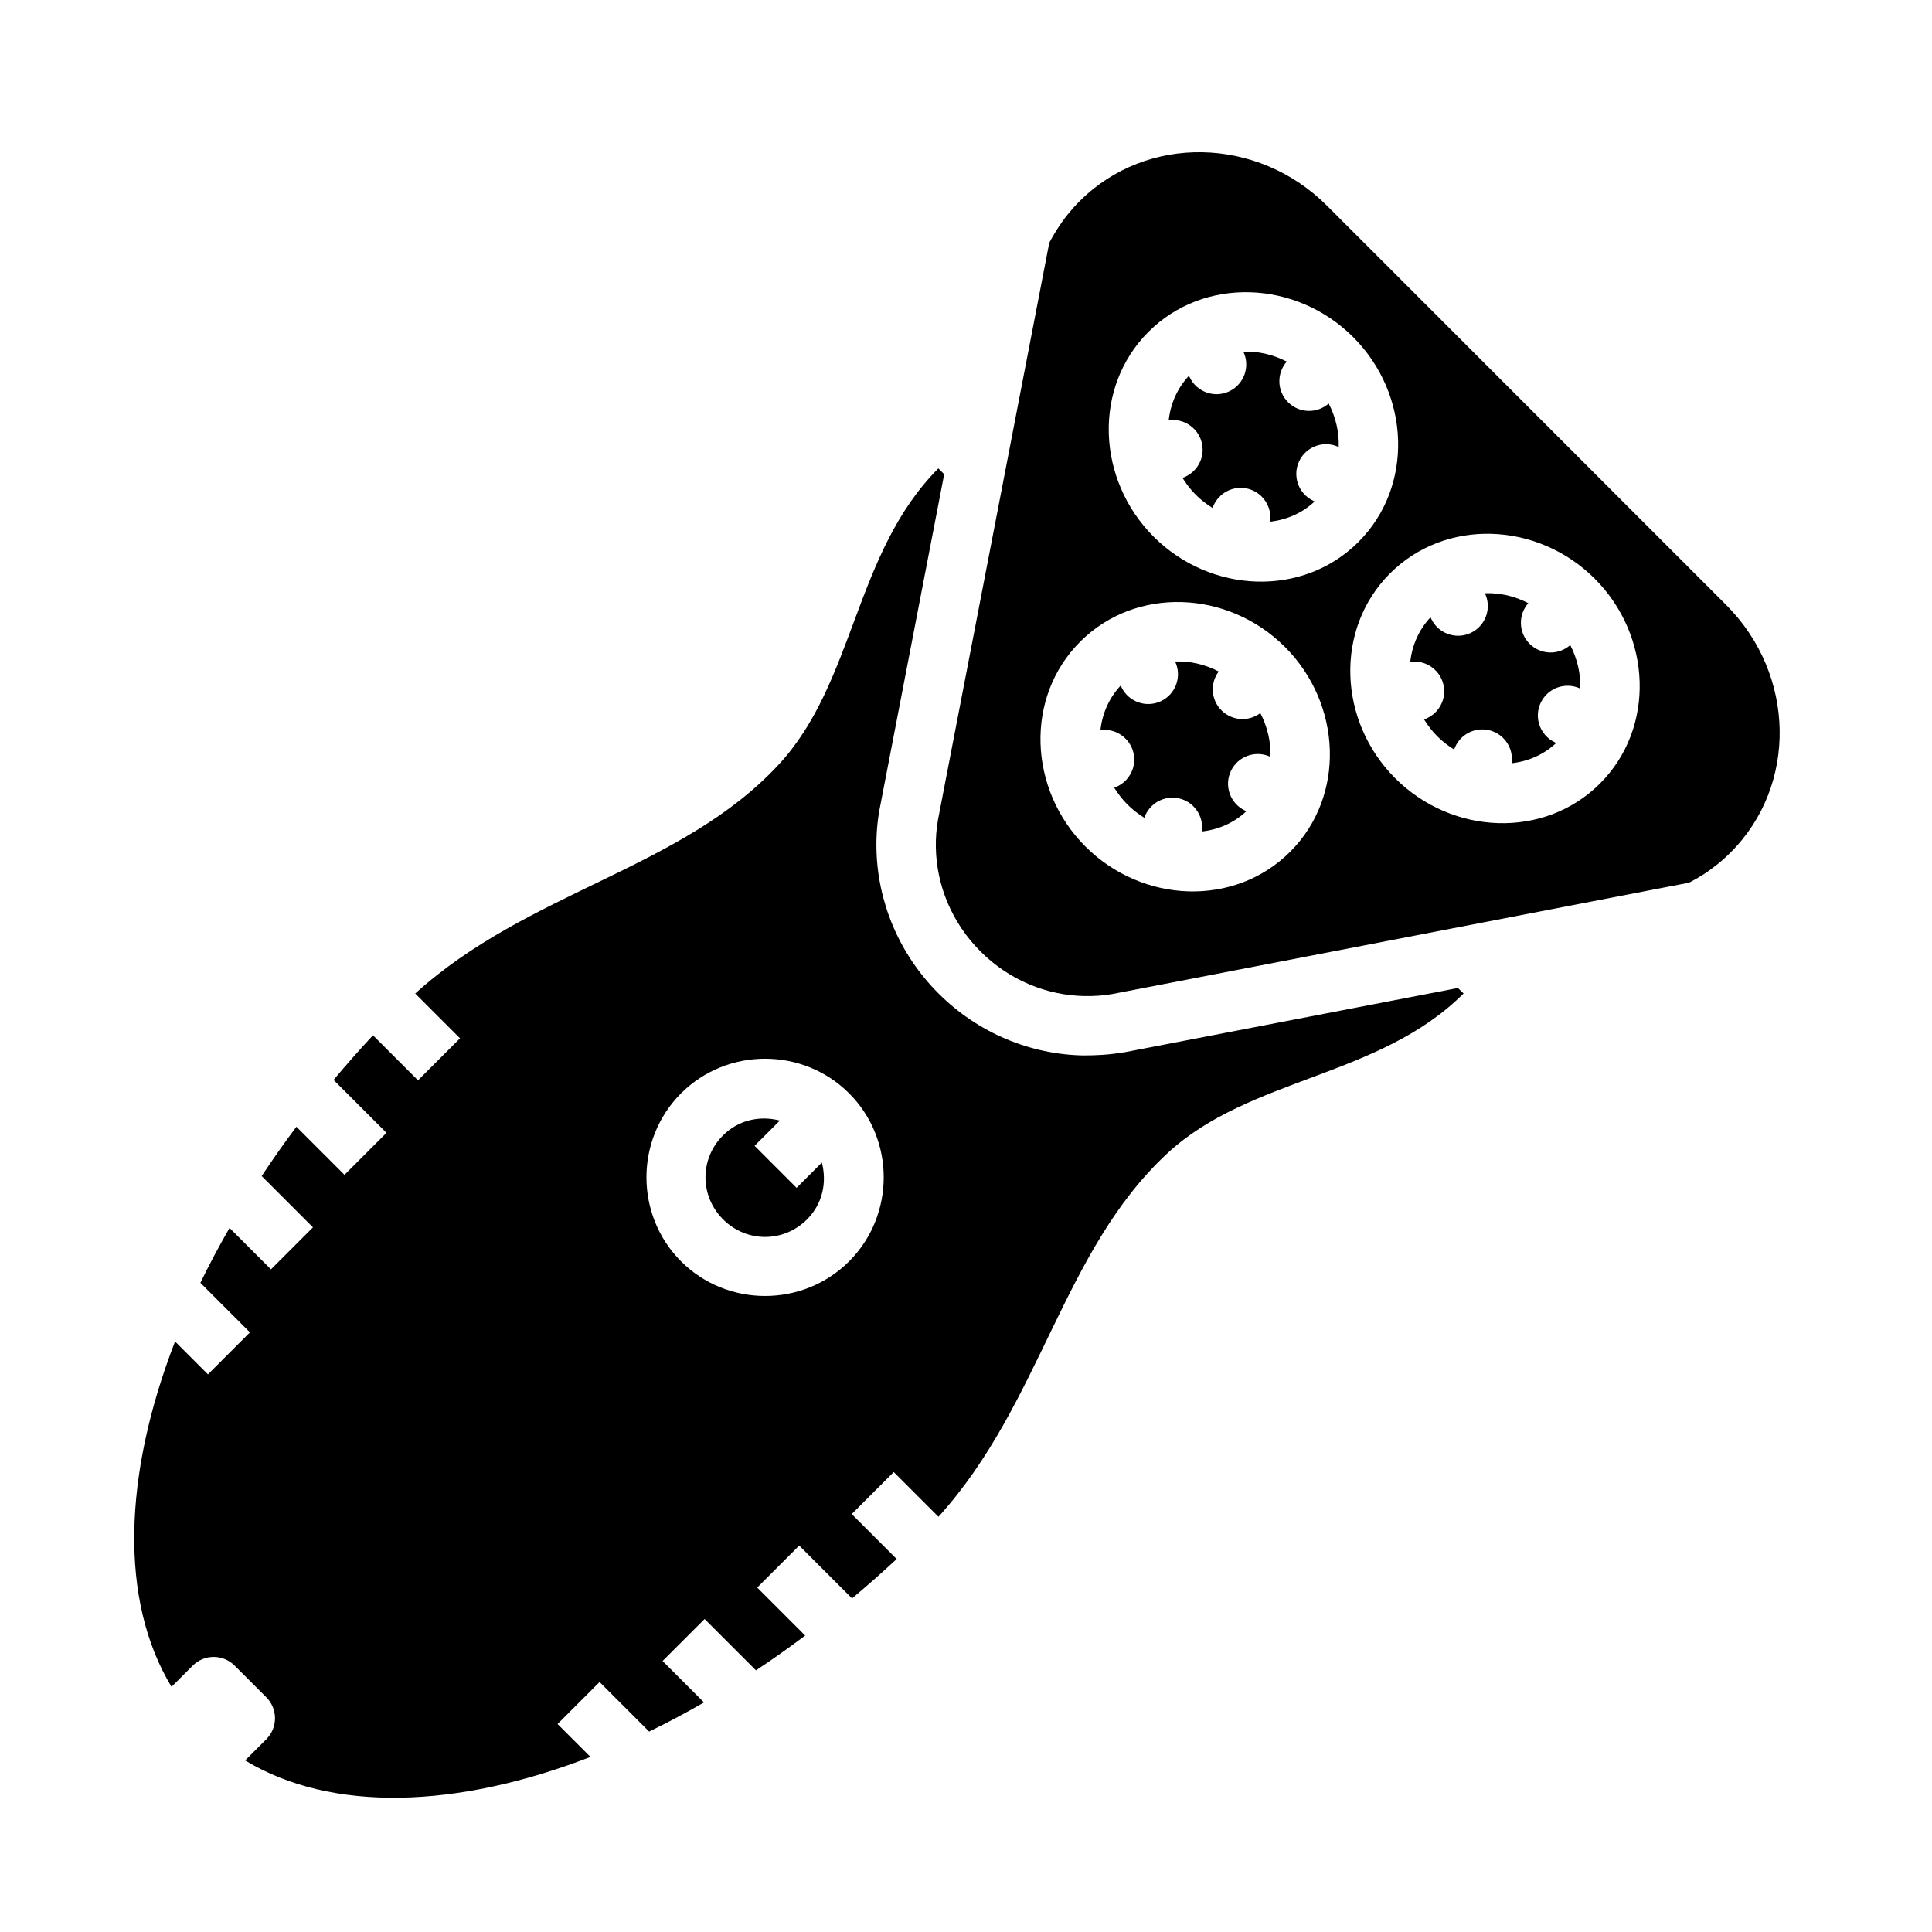
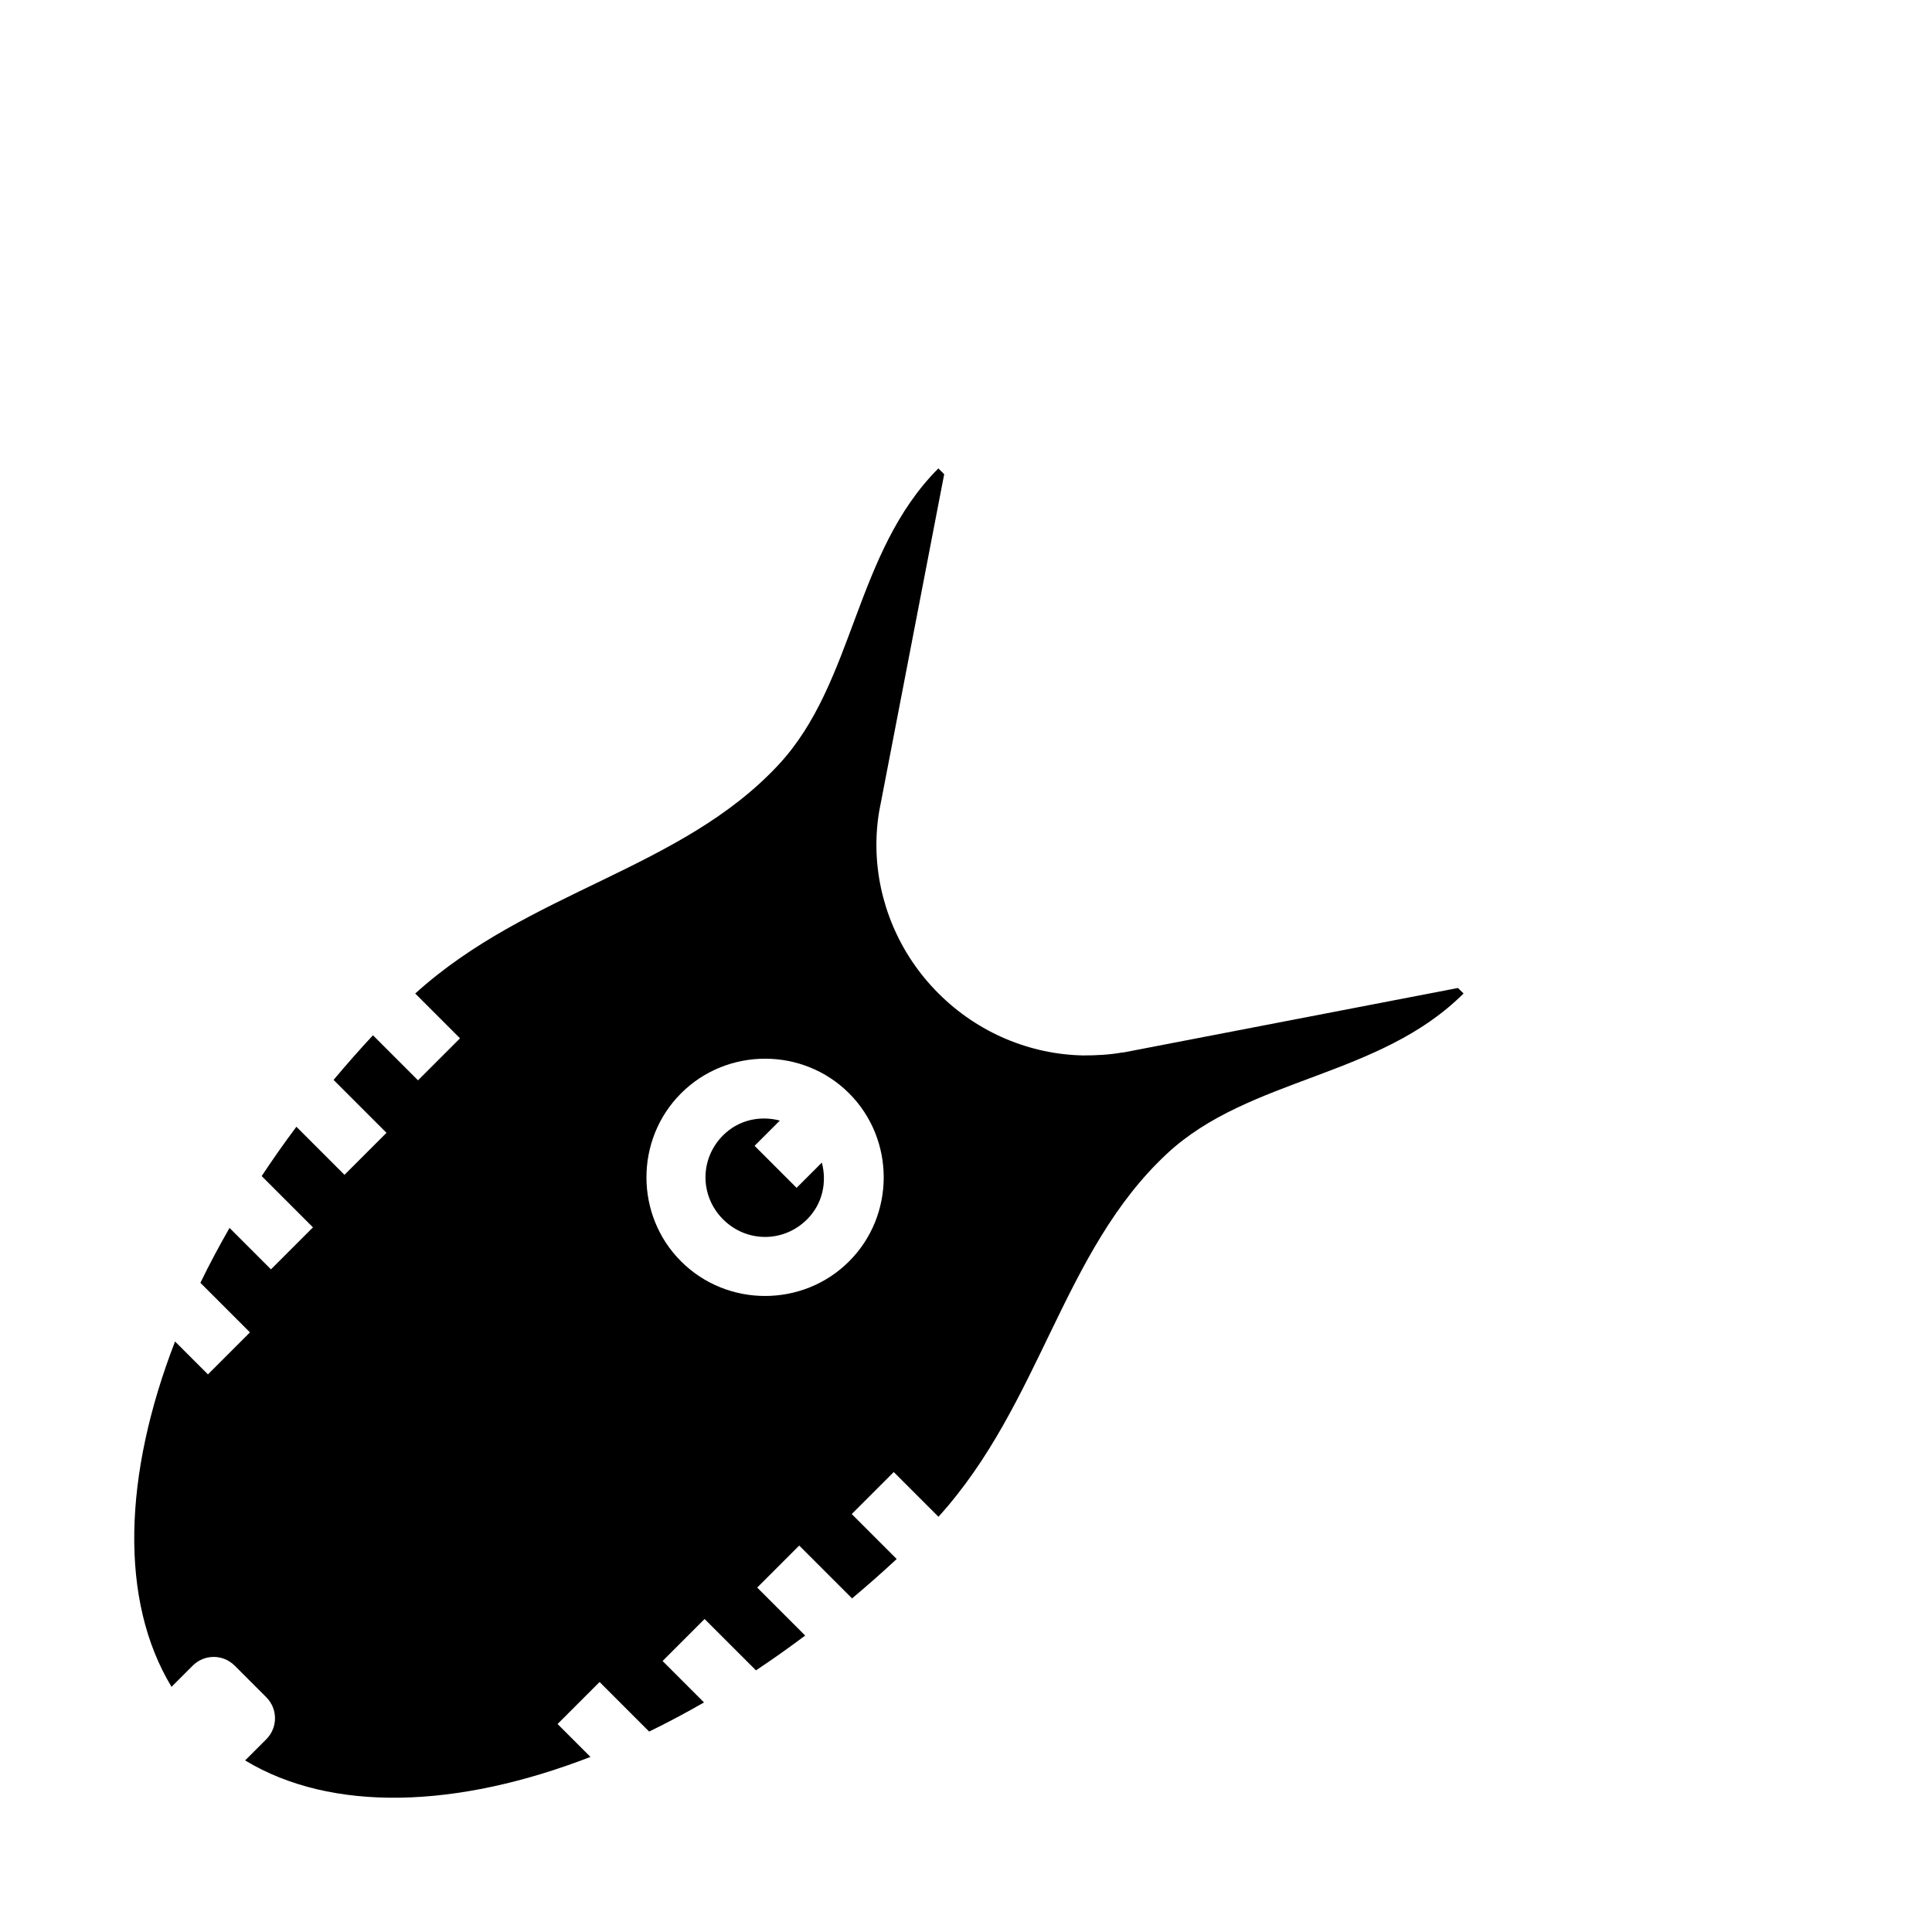
<svg xmlns="http://www.w3.org/2000/svg" fill="#000000" width="800px" height="800px" version="1.1" viewBox="144 144 512 512">
  <g>
    <path d="m531.86 407.28c-22.387 22.344-56.762 22.164-78.559 42.422-27.832 25.859-33.383 66.23-60.598 96.258l-11.852-11.852-11.133 11.133 11.914 11.914c-3.894 3.625-7.848 7.102-11.828 10.438l-14.004-14.004-11.133 11.133 12.719 12.719c-4.332 3.238-8.668 6.328-13.047 9.219l-13.613-13.609-11.133 11.133 10.98 10.98c-4.859 2.785-9.707 5.379-14.547 7.719l-13.133-13.133-11.133 11.133 8.719 8.719c-35.406 13.707-68.602 14.793-91.52 0.93l5.609-5.609c3.082-3.086 3.082-8.047 0-11.133l-8.371-8.371c-3.082-3.086-8.051-3.086-11.133 0l-5.609 5.609c-13.855-22.914-12.77-56.113 0.934-91.52l8.719 8.719 11.133-11.133-13.133-13.133c2.34-4.84 4.934-9.688 7.719-14.547l10.98 10.98 11.133-11.133-13.59-13.59c2.891-4.379 5.957-8.738 9.199-13.07l12.742 12.742 11.133-11.133-14.023-14.023c3.336-3.981 6.812-7.934 10.438-11.828l11.938 11.938 11.133-11.133-11.871-11.871c30.031-27.227 70.438-32.805 96.301-60.645 20.25-21.793 20.004-56.129 42.336-78.516l1.543 1.543-17.09 88.625 0.004 0.004c-0.02 0.078-0.043 0.156-0.062 0.234-0.602 3.434-0.871 6.898-0.805 10.371 0.262 13.891 5.856 27.773 16.438 38.355s24.469 16.176 38.355 16.438c3.473 0 6.957-0.172 10.395-0.789v0.004h0.242l88.672-17.09zm-162.84 26.461c-12.23-12.23-32.301-12.23-44.531 0-12.23 12.23-12.23 32.301 0 44.531 12.23 12.23 32.301 12.23 44.531 0 12.23-12.23 12.23-32.301 0-44.531zm-7.219 18.352c1.363 5.207 0.219 10.914-3.914 15.047-6.215 6.215-16.051 6.215-22.266 0-6.215-6.215-6.215-16.051 0-22.266 4.133-4.133 9.84-5.277 15.047-3.914l-6.695 6.695 11.133 11.133z" />
-     <path d="m601.44 304.3c18.445 18.445 18.98 47.816 1.219 65.578-1.113 1.117-2.258 2.148-3.457 3.109-1.195 0.961-2.422 1.867-3.695 2.695-1.27 0.82-2.559 1.559-3.891 2.242l-152.88 29.508c-2.426 0.426-4.898 0.582-7.371 0.535-9.887-0.188-19.844-4.141-27.527-11.828-7.688-7.684-11.645-17.641-11.828-27.527-0.047-2.473 0.141-4.922 0.566-7.348l29.484-152.9c0.688-1.34 1.438-2.598 2.262-3.871 0.824-1.273 1.707-2.523 2.676-3.719 0.965-1.195 2-2.348 3.109-3.457 17.762-17.762 47.133-17.227 65.578 1.211zm-34.812-6.938c-15.117-15.117-39.535-16.129-54.273-1.387-14.738 14.738-13.727 39.156 1.391 54.273 15.117 15.117 39.535 16.129 54.273 1.387 14.738-14.738 13.727-39.152-1.391-54.27zm-64.012-64.016c-15.117-15.117-39.535-16.129-54.273-1.387-14.738 14.738-13.727 39.156 1.391 54.273 15.117 15.117 39.535 16.129 54.273 1.387 14.738-14.738 13.727-39.156-1.391-54.273zm57.512 81.605c1.91 3.707 2.789 7.652 2.652 11.523v0.004c-3.922-1.844-8.598-0.176-10.465 3.738-1.867 3.91-0.223 8.594 3.68 10.48l0.395 0.219c-3.293 3.09-7.406 4.856-11.785 5.352 0.348-2.473-0.5-4.969-2.285-6.719-1.934-1.891-4.699-2.656-7.332-2.031-2.629 0.625-4.754 2.559-5.625 5.121-1.566-0.992-3.086-2.129-4.481-3.523-1.387-1.387-2.508-2.902-3.5-4.457 2.519-0.855 4.438-2.93 5.094-5.508 0.66-2.582-0.031-5.32-1.832-7.277-1.758-1.918-4.344-2.844-6.914-2.481 0.496-4.391 2.273-8.508 5.371-11.809l0.191 0.41c1.871 3.93 6.574 5.594 10.5 3.719 3.93-1.871 5.594-6.574 3.719-10.5 3.863-0.156 7.805 0.723 11.504 2.629-2.746 3.117-2.598 7.832 0.34 10.77 2.938 2.941 7.652 3.09 10.77 0.344zm-64.012-64.016c1.91 3.707 2.789 7.652 2.652 11.523l-0.004 0.008c-3.922-1.848-8.598-0.176-10.461 3.734-1.867 3.914-0.223 8.598 3.68 10.484l0.395 0.219c-3.293 3.09-7.406 4.852-11.785 5.348l-0.004 0.004c0.348-2.477-0.5-4.969-2.281-6.719-1.934-1.895-4.703-2.66-7.332-2.035-2.633 0.629-4.758 2.562-5.629 5.121-1.566-0.992-3.086-2.129-4.481-3.523-1.387-1.387-2.508-2.902-3.5-4.457 2.523-0.855 4.441-2.93 5.098-5.508 0.66-2.582-0.031-5.32-1.836-7.277-1.754-1.918-4.34-2.844-6.914-2.481 0.496-4.391 2.273-8.508 5.371-11.805l0.191 0.41c1.875 3.926 6.578 5.59 10.504 3.719 3.926-1.875 5.59-6.578 3.719-10.504 3.863-0.156 7.805 0.723 11.504 2.629l-0.004 0.004c-2.738 3.117-2.586 7.828 0.348 10.762 2.938 2.938 7.648 3.09 10.766 0.348zm-11.59 64.512c-15.117-15.117-39.535-16.129-54.273-1.387-14.738 14.738-13.727 39.152 1.391 54.27 15.117 15.117 39.535 16.129 54.273 1.387 14.738-14.738 13.727-39.156-1.391-54.273zm-6.523 17.527c1.93 3.723 2.809 7.695 2.676 11.59l-0.004 0.004c-3.922-1.844-8.598-0.176-10.465 3.738-1.867 3.91-0.223 8.594 3.68 10.48l0.395 0.219c-3.293 3.09-7.406 4.856-11.785 5.348v0.004c0.348-2.477-0.5-4.969-2.281-6.719-1.934-1.891-4.703-2.656-7.332-2.031-2.633 0.625-4.758 2.559-5.629 5.121-1.566-0.992-3.086-2.129-4.481-3.523-1.387-1.387-2.508-2.902-3.5-4.457 2.508-0.867 4.414-2.938 5.066-5.508 0.652-2.574-0.031-5.301-1.828-7.258-1.742-1.918-4.32-2.852-6.891-2.5 0.496-4.391 2.273-8.508 5.371-11.805l0.191 0.41v-0.004c1.875 3.93 6.574 5.594 10.504 3.719 3.926-1.871 5.59-6.574 3.719-10.5 3.883-0.156 7.852 0.723 11.566 2.652-2.359 3.133-2.047 7.523 0.727 10.297 2.769 2.773 7.164 3.082 10.297 0.727z" />
  </g>
</svg>